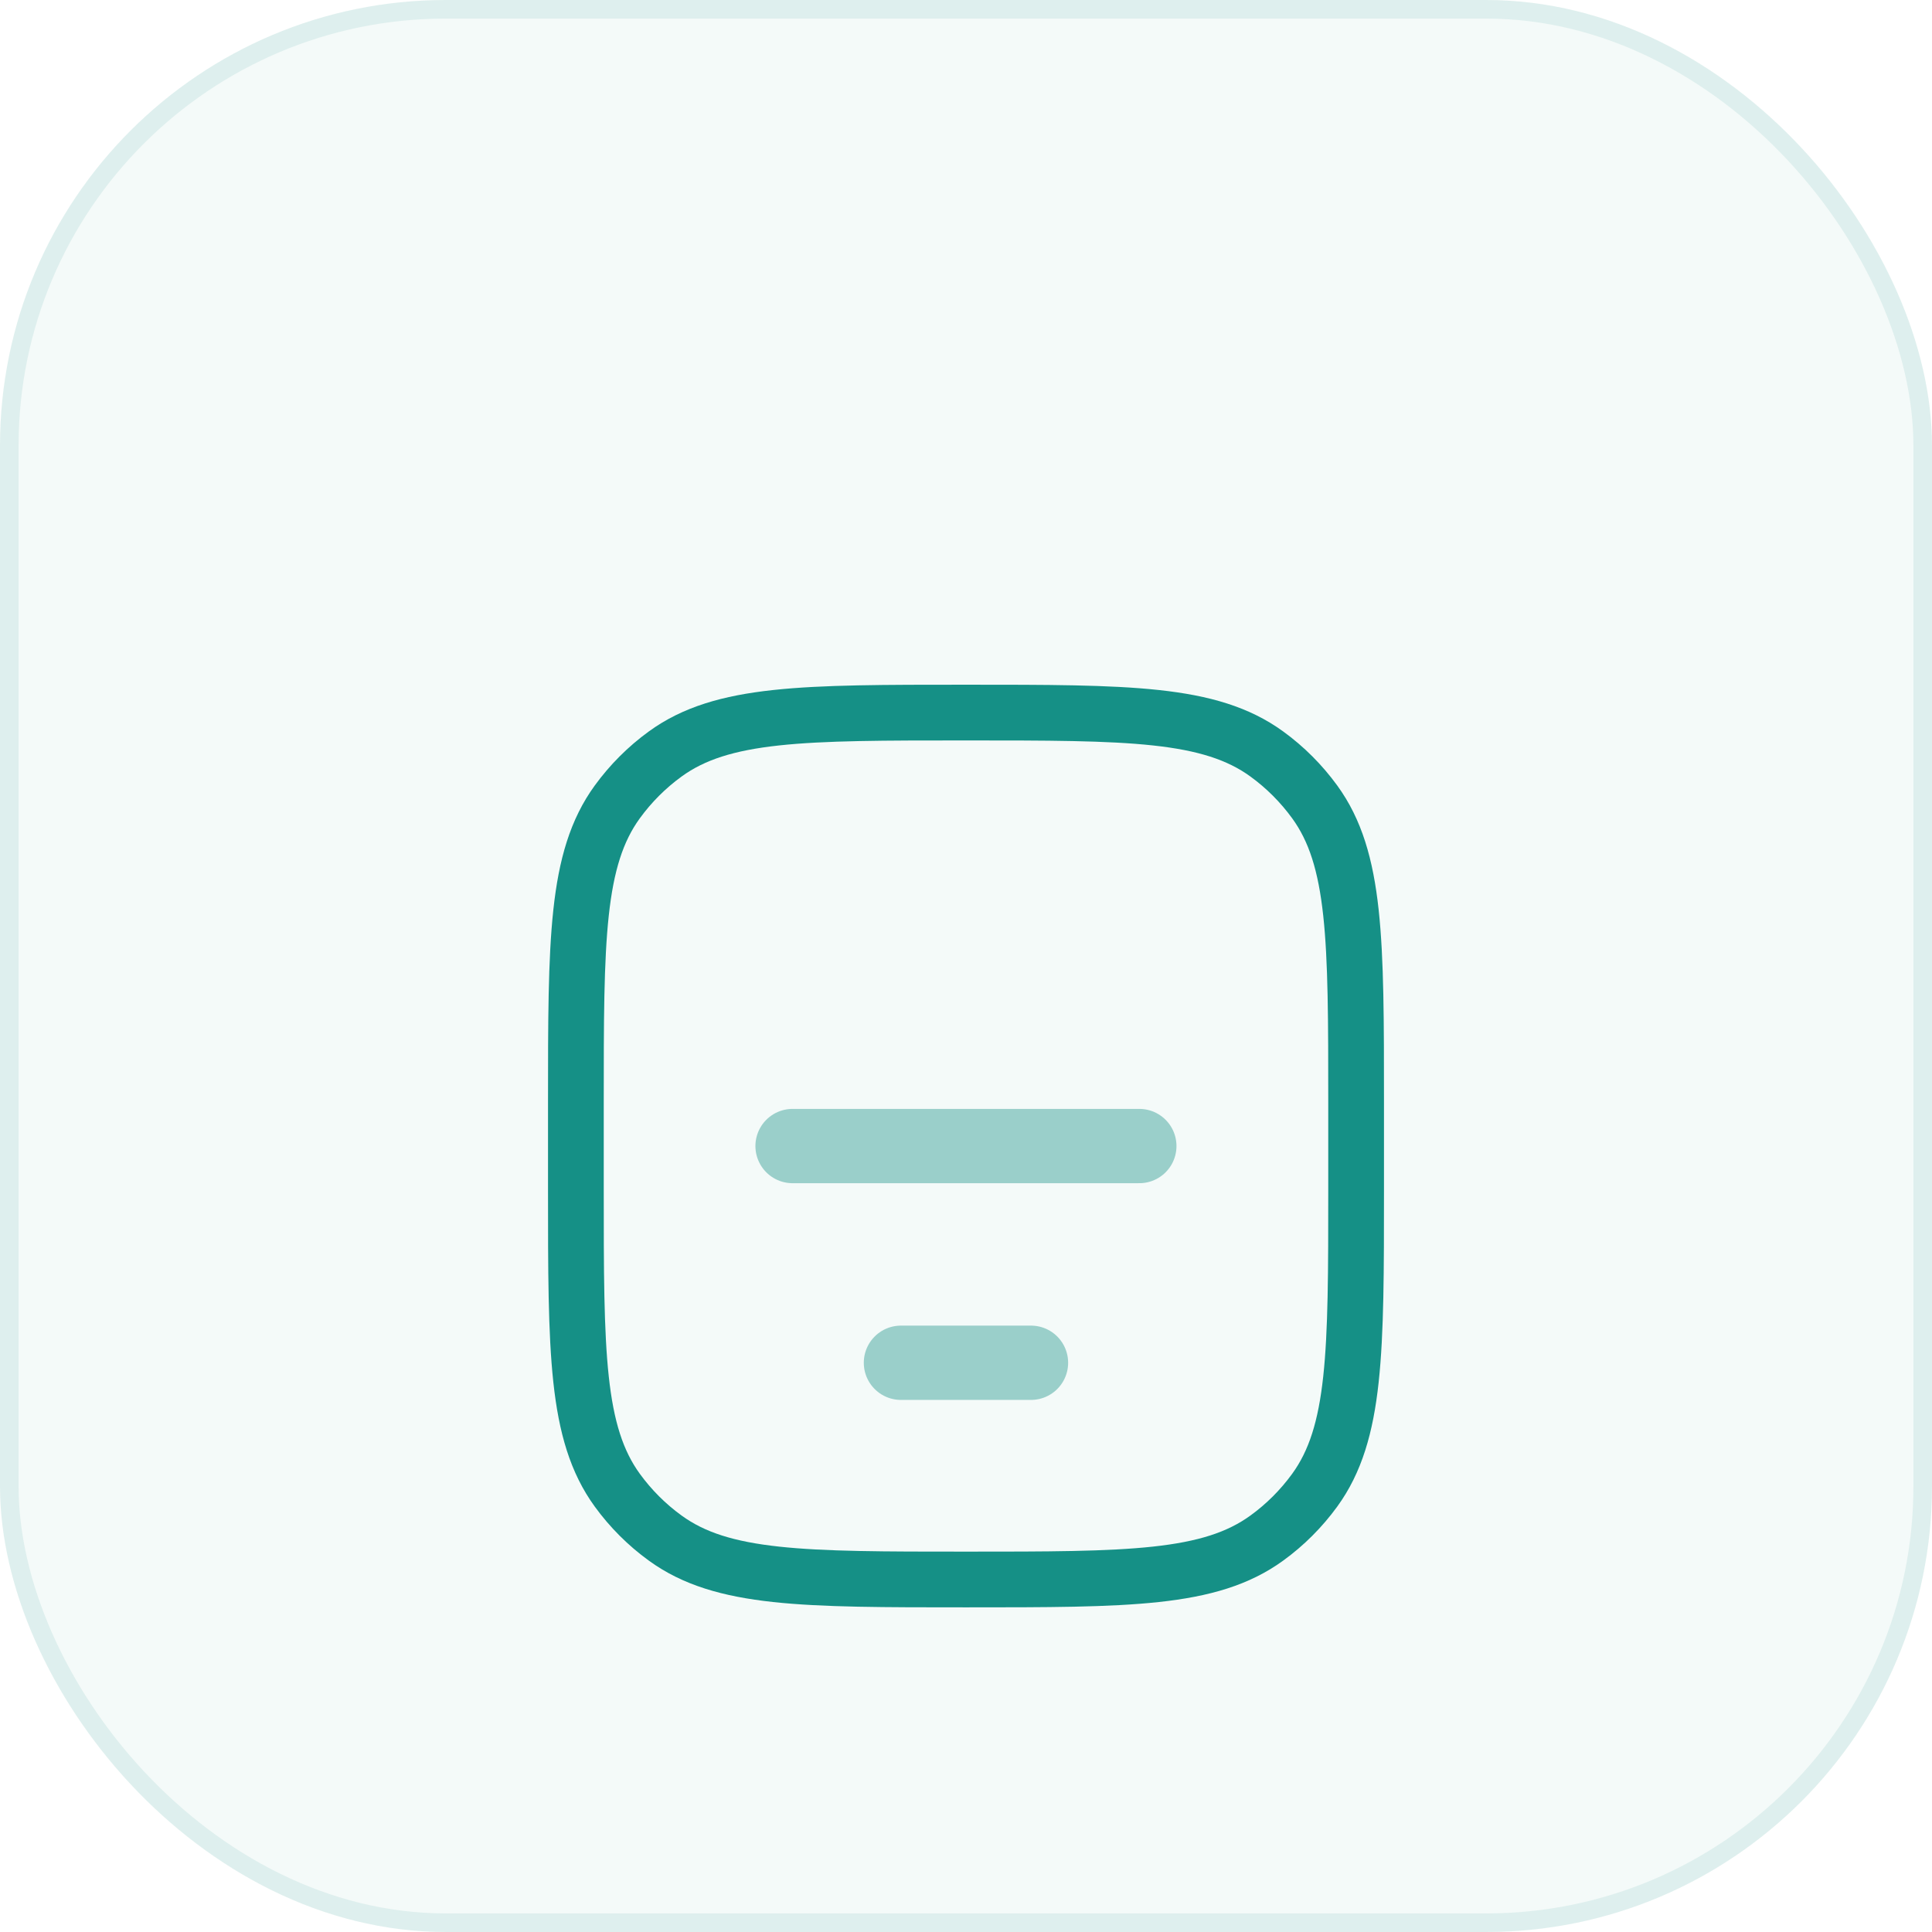
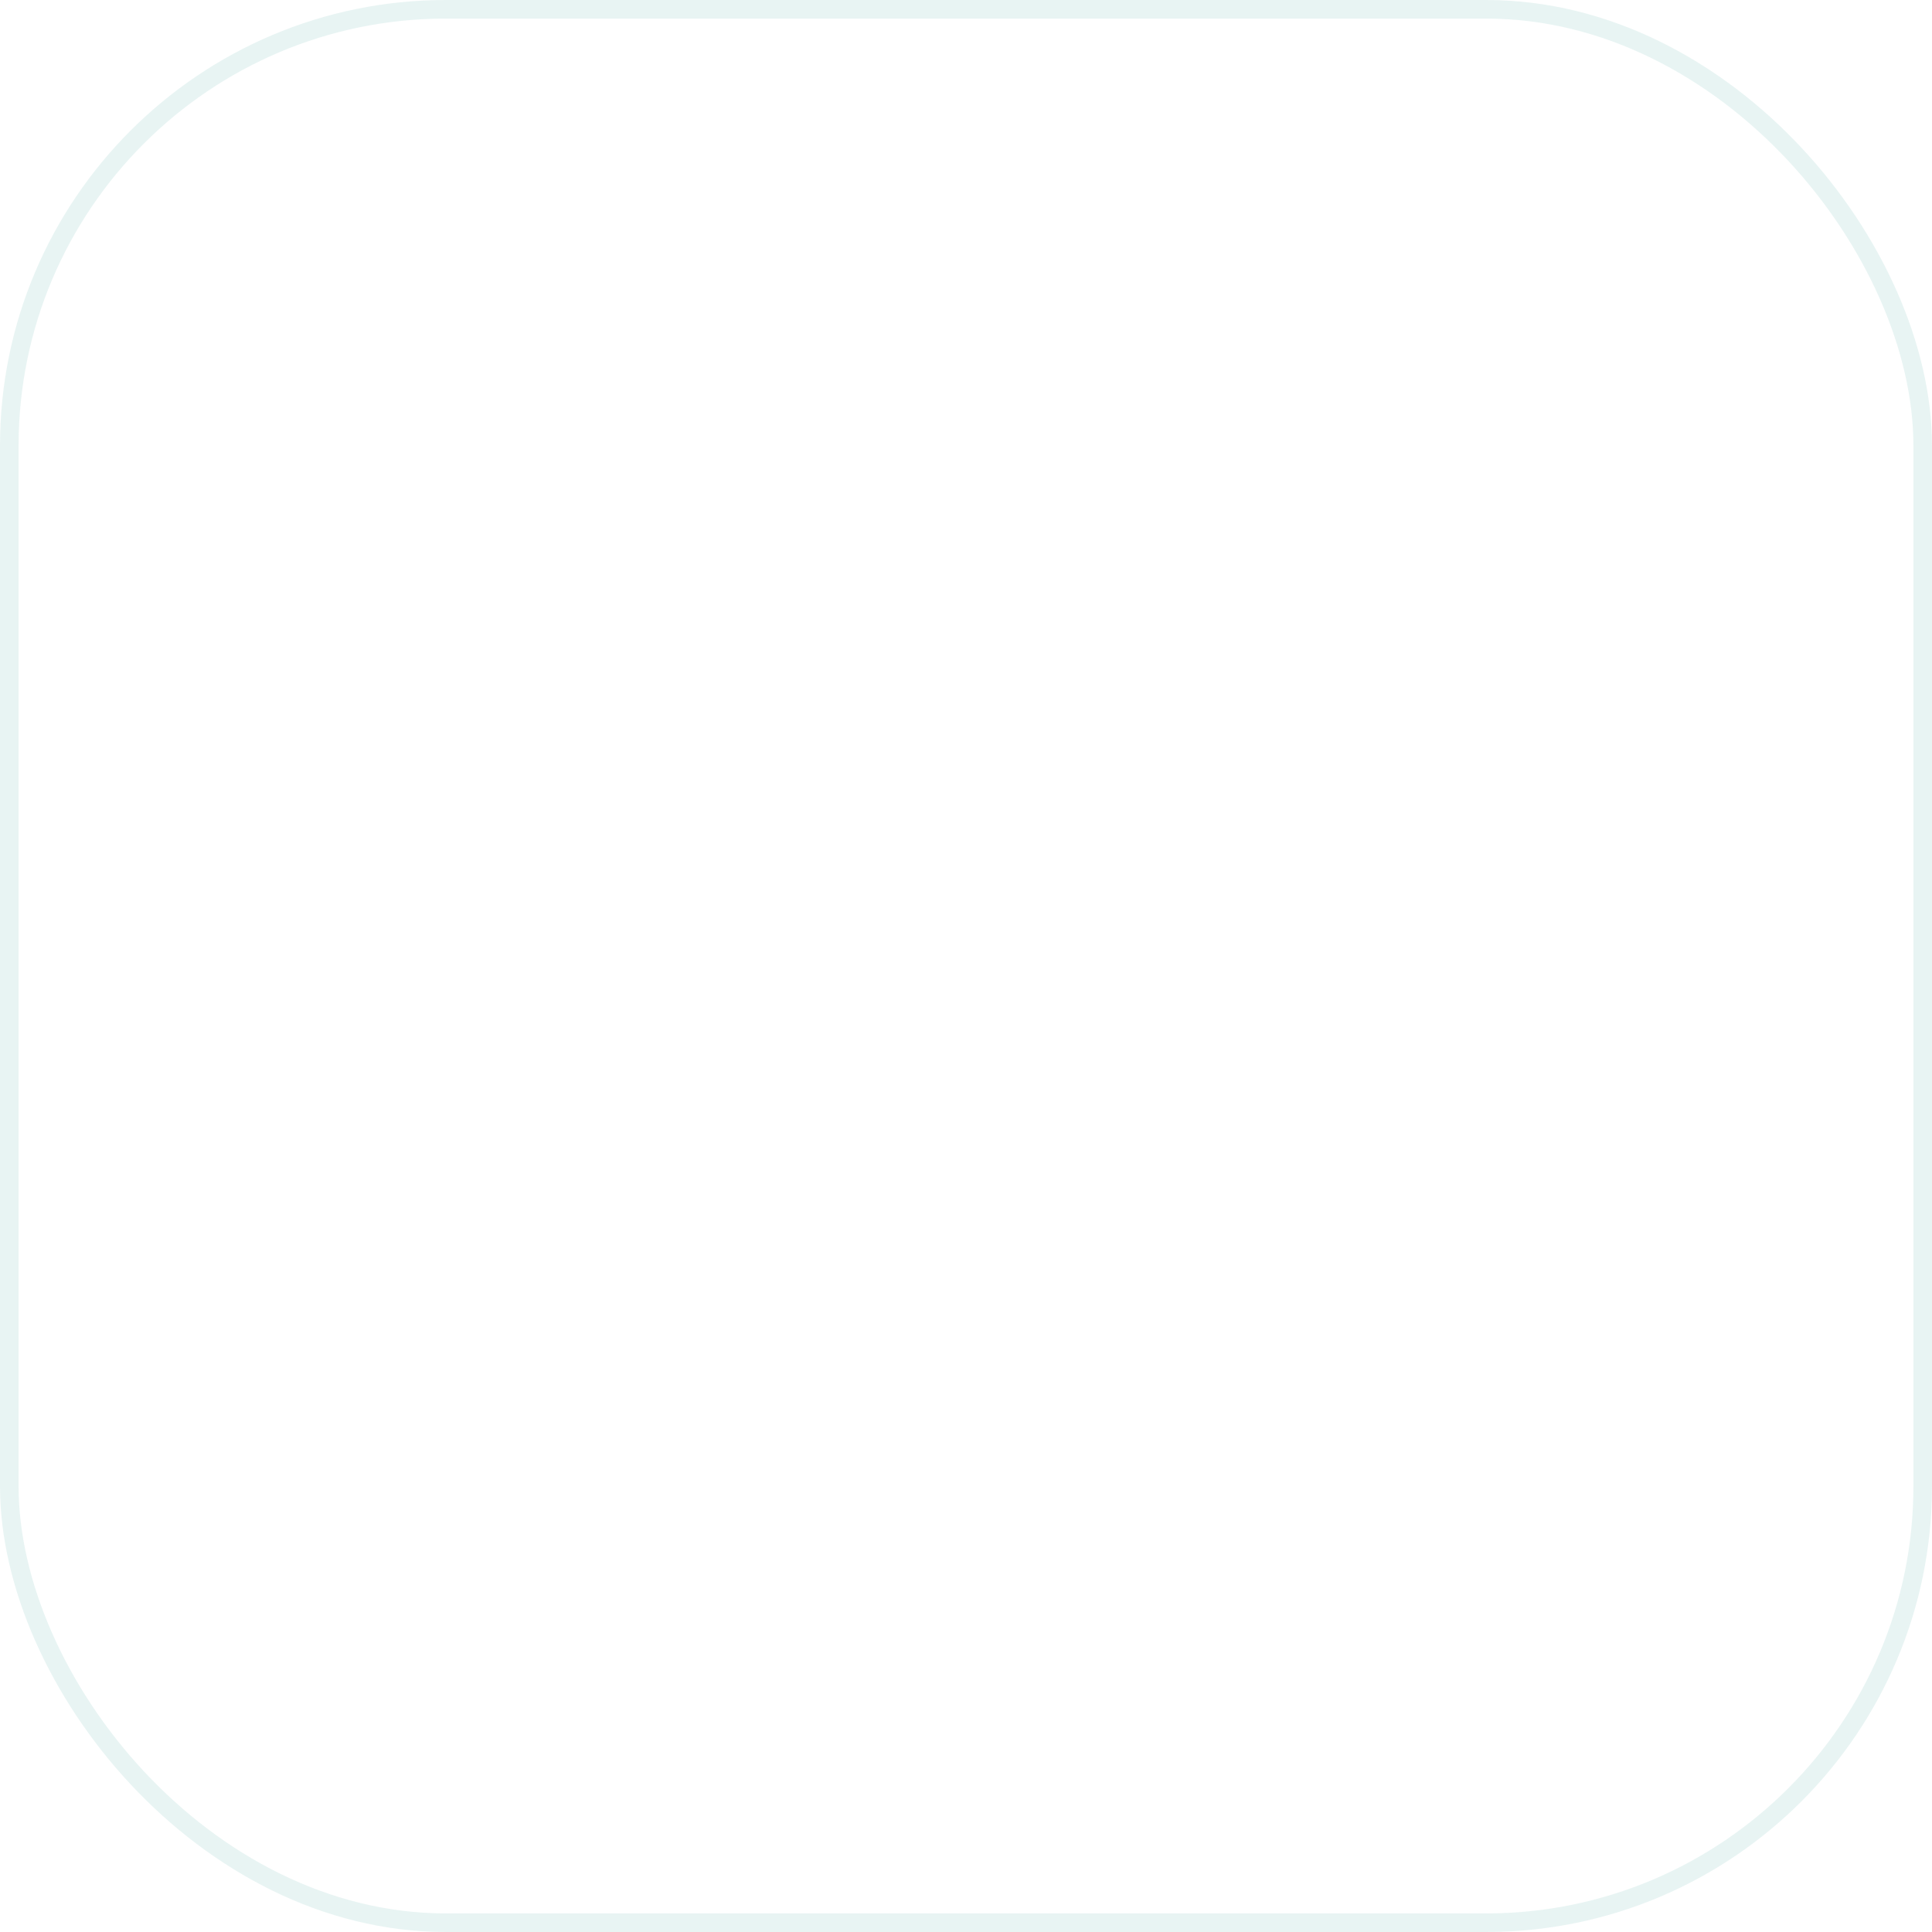
<svg xmlns="http://www.w3.org/2000/svg" width="52" height="52" viewBox="0 0 52 52" fill="none">
  <g clip-path="url(#clip0_1191_23443)">
-     <rect width="52" height="52" rx="12" fill="#159086" fill-opacity="0.05" />
    <g filter="url(#filter0_d_1191_23443)">
      <path d="M15.5 25.012C15.5 20.637 15.5 18.45 16.614 16.917C16.974 16.422 17.409 15.986 17.905 15.626C19.438 14.512 21.625 14.512 26 14.512C30.375 14.512 32.562 14.512 34.095 15.626C34.591 15.986 35.026 16.422 35.386 16.917C36.5 18.45 36.5 20.637 36.5 25.012V27.345C36.5 31.72 36.5 33.907 35.386 35.441C35.026 35.936 34.591 36.372 34.095 36.731C32.562 37.845 30.375 37.845 26 37.845C21.625 37.845 19.438 37.845 17.905 36.731C17.409 36.372 16.974 35.936 16.614 35.441C15.5 33.907 15.5 31.72 15.5 27.345V25.012Z" stroke="#159086" stroke-width="1.5" stroke-linecap="round" stroke-linejoin="round" />
-       <path opacity="0.4" d="M30.665 26.179H21.332M27.749 32.012H24.249" stroke="#159086" stroke-width="2" stroke-linecap="round" stroke-linejoin="round" />
+       <path opacity="0.4" d="M30.665 26.179H21.332H24.249" stroke="#159086" stroke-width="2" stroke-linecap="round" stroke-linejoin="round" />
    </g>
  </g>
  <rect x="0.25" y="0.25" width="51.5" height="51.5" rx="11.75" stroke="#159086" stroke-opacity="0.1" stroke-width="0.5" />
  <defs>
    <filter id="filter0_d_1191_23443" x="-6.667" y="-1.821" width="65.333" height="65.333" filterUnits="userSpaceOnUse" color-interpolation-filters="sRGB">
      <feFlood flood-opacity="0" result="BackgroundImageFix" />
      <feColorMatrix in="SourceAlpha" type="matrix" values="0 0 0 0 0 0 0 0 0 0 0 0 0 0 0 0 0 0 127 0" result="hardAlpha" />
      <feOffset dy="4.667" />
      <feGaussianBlur stdDeviation="9.333" />
      <feColorMatrix type="matrix" values="0 0 0 0 0.8 0 0 0 0 0.004 0 0 0 0 0 0 0 0 0.14 0" />
      <feBlend mode="normal" in2="BackgroundImageFix" result="effect1_dropShadow_1191_23443" />
      <feBlend mode="normal" in="SourceGraphic" in2="effect1_dropShadow_1191_23443" result="shape" />
    </filter>
    <clipPath id="clip0_1191_23443">
-       <rect width="52" height="52" rx="12" fill="white" />
-     </clipPath>
+       </clipPath>
  </defs>
</svg>